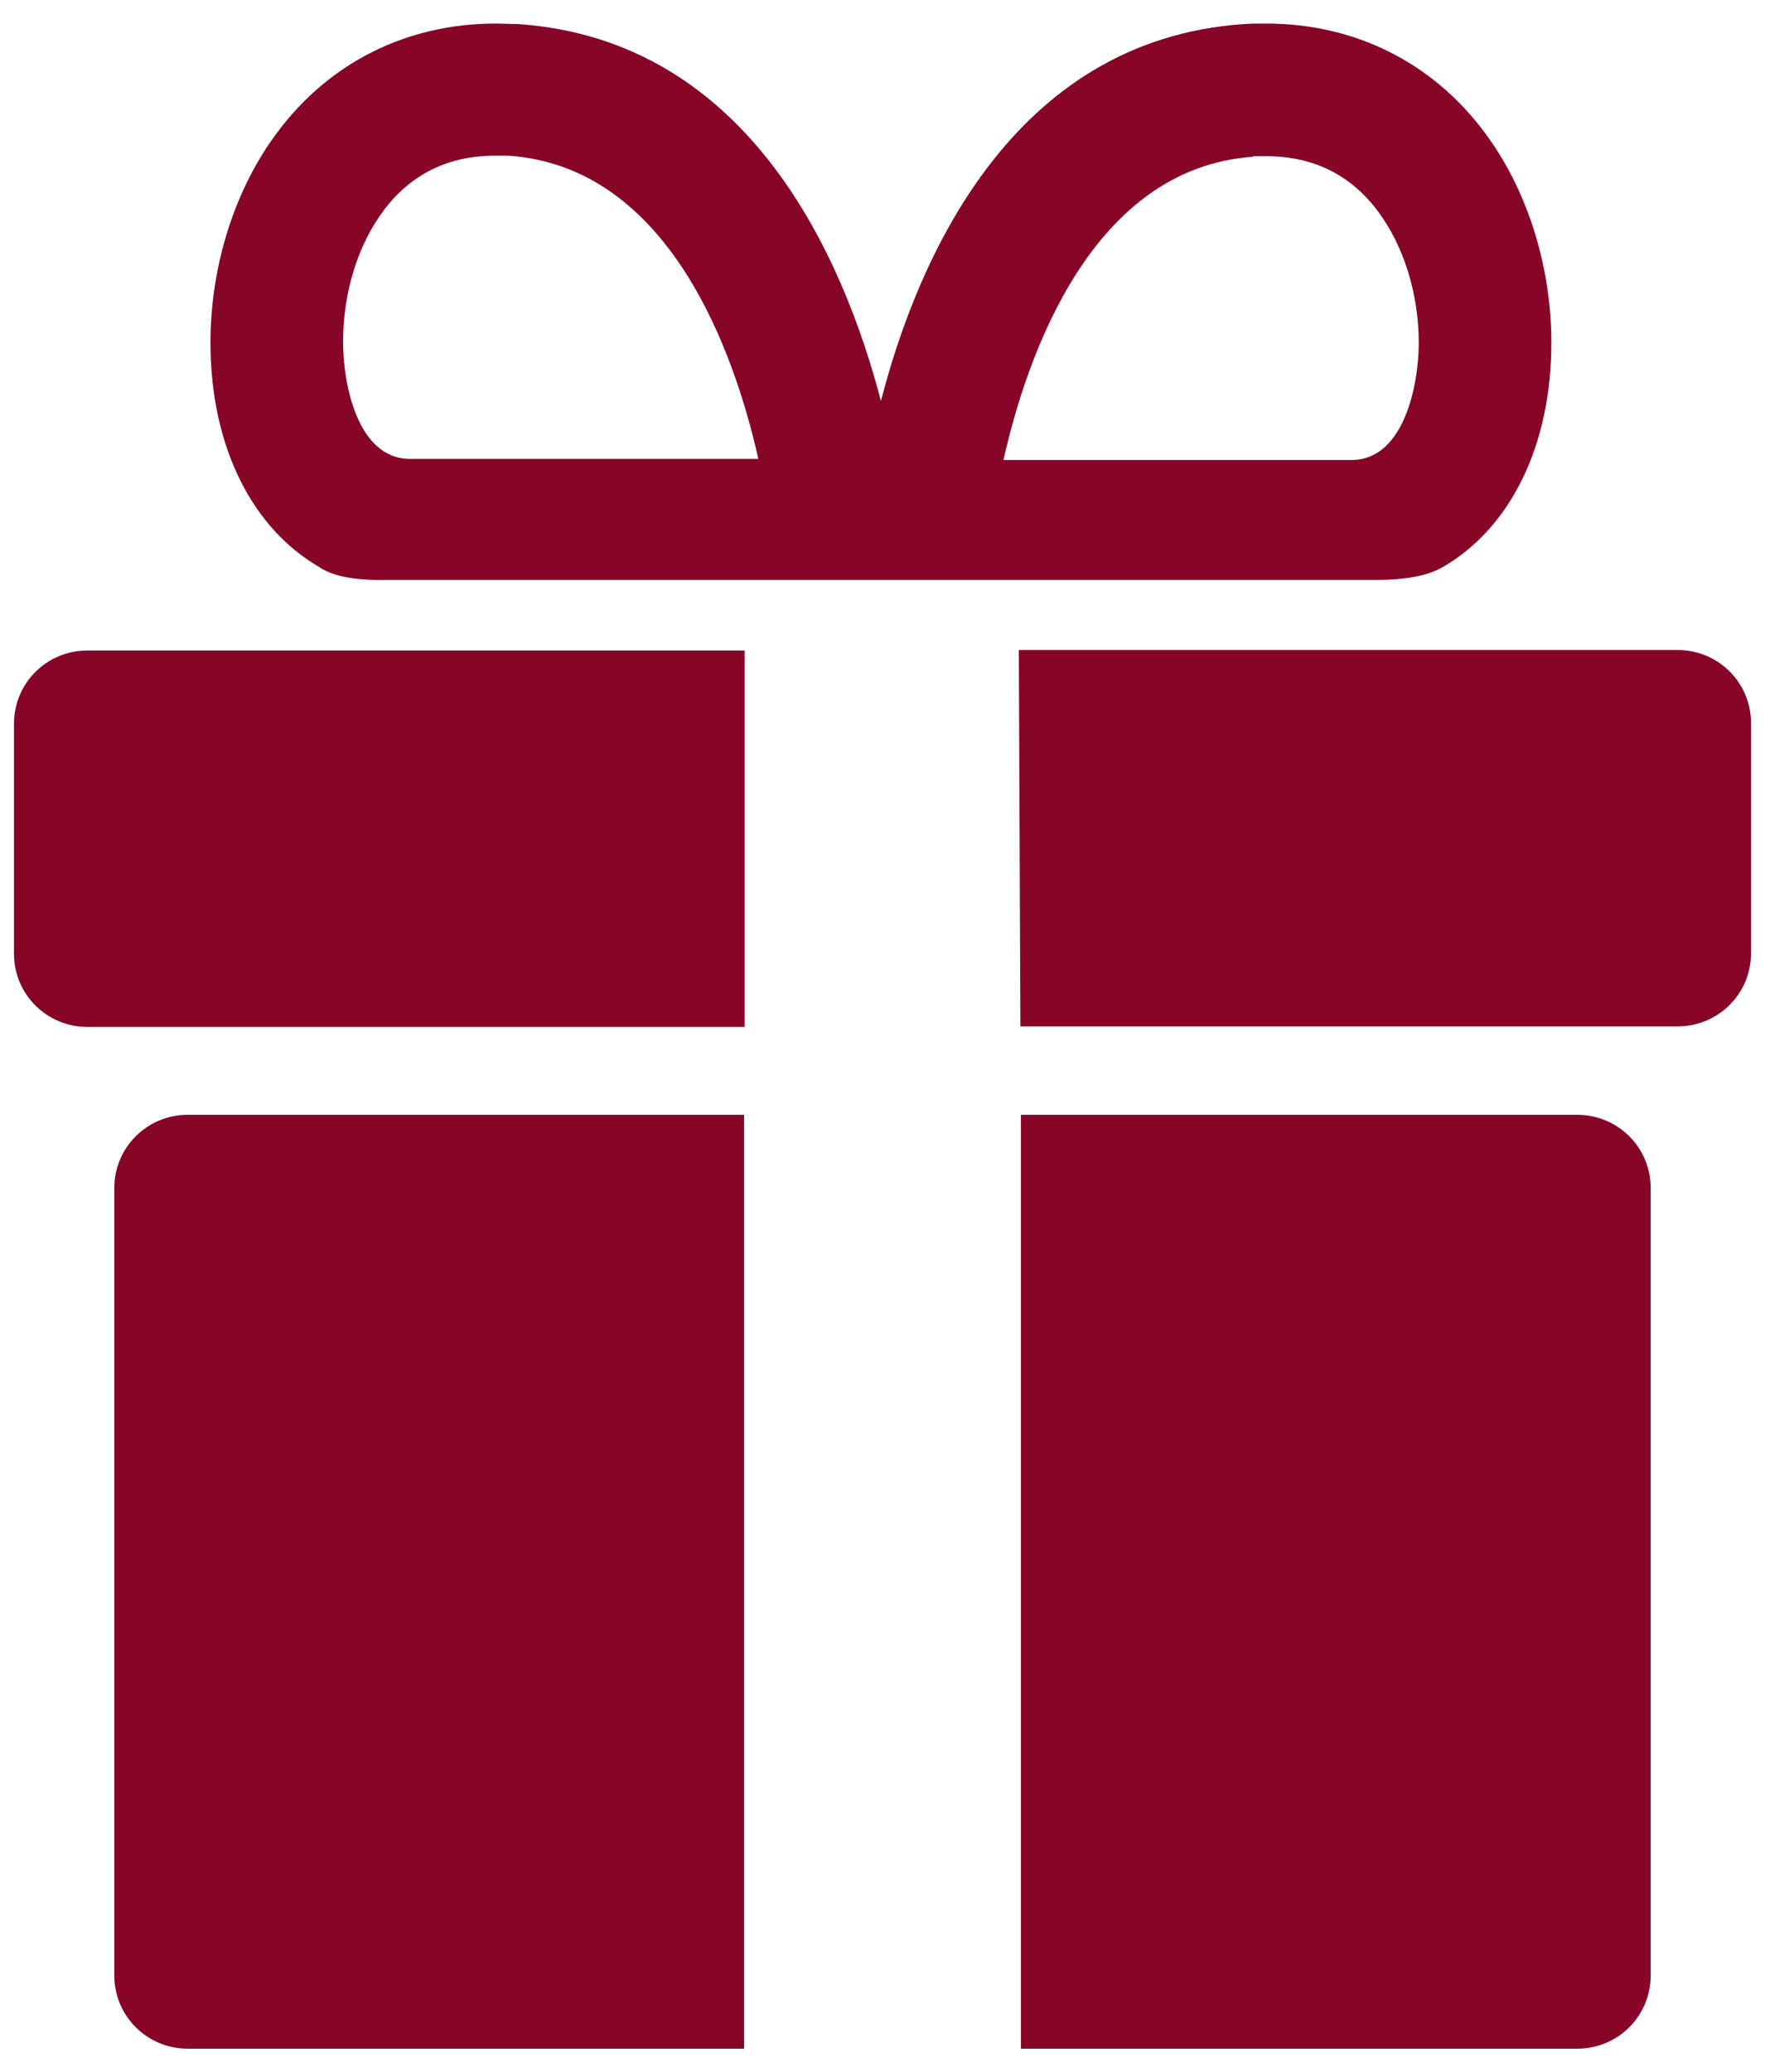
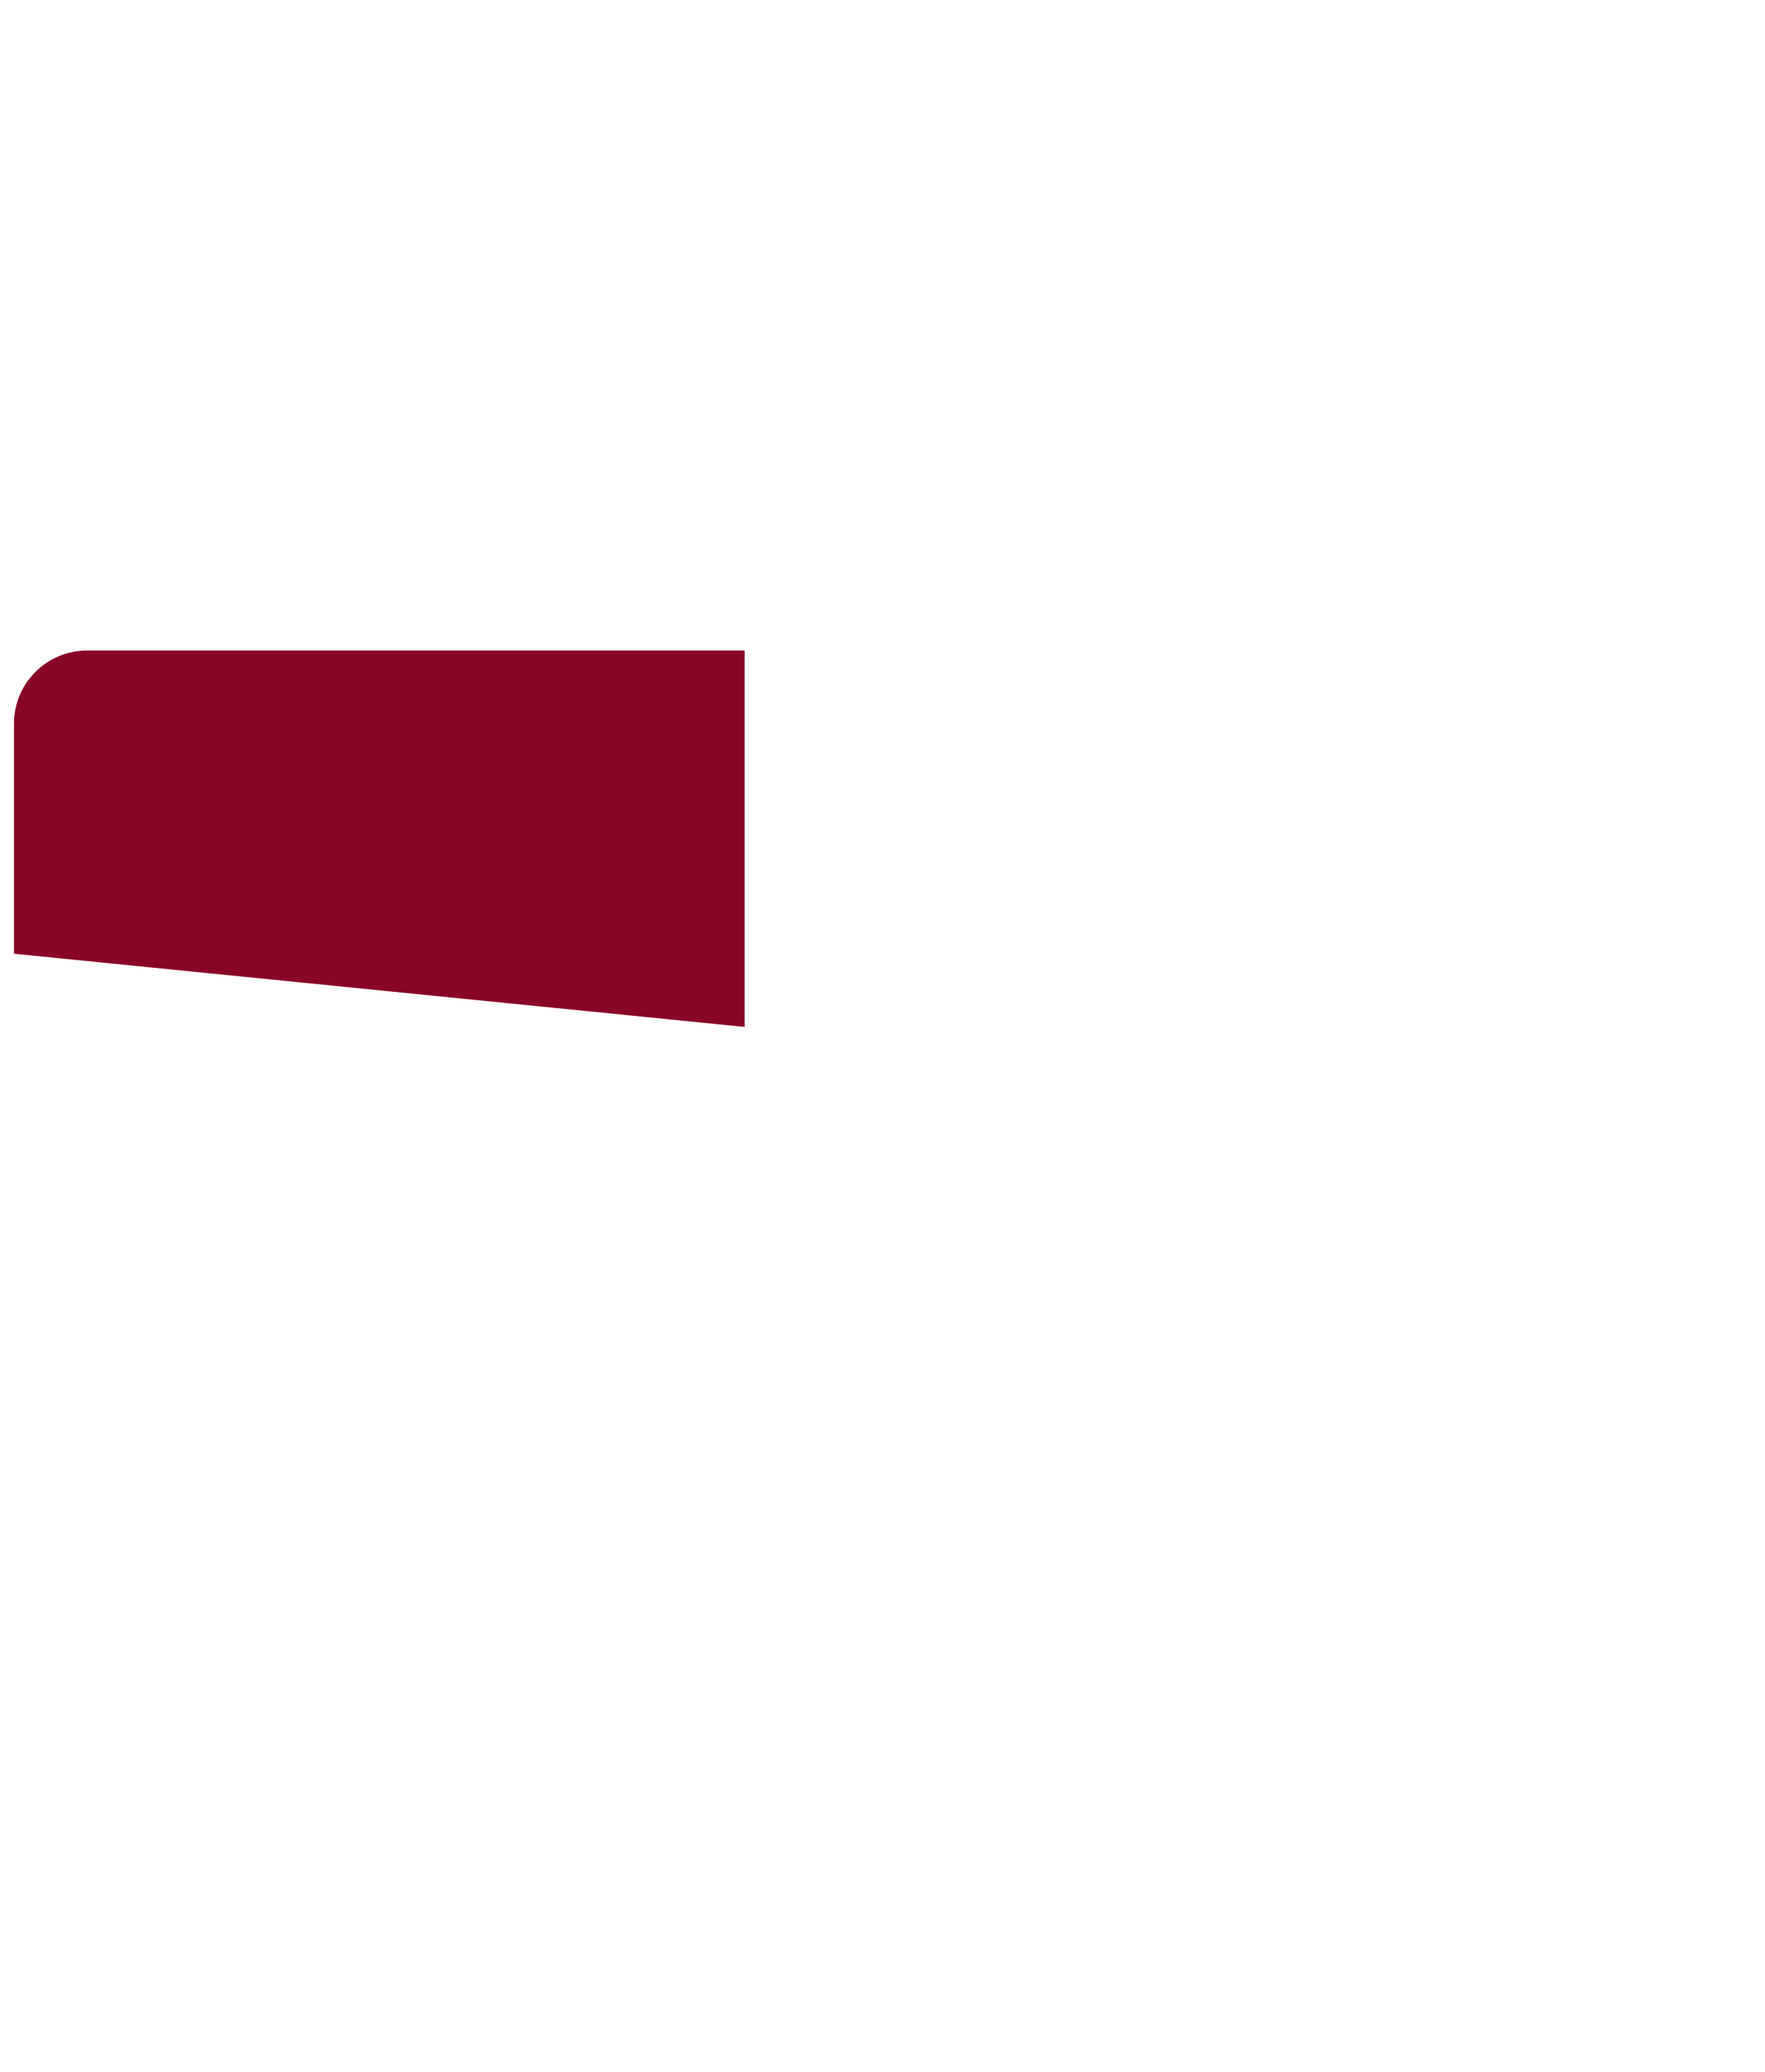
<svg xmlns="http://www.w3.org/2000/svg" width="150px" height="176px" viewBox="0 0 150 172" version="1.1">
  <g id="surface1">
-     <path style=" stroke:none;fill-rule:nonzero;fill:rgb(52.941%,1.961%,15.294%);fill-opacity:1;" d="M 134.043 92.684 L 86.762 92.684 L 86.762 172 L 134.043 172 C 137.5 172 140.285 169.227 140.285 165.785 L 140.285 98.898 C 140.285 95.457 137.5 92.684 134.043 92.684 Z M 134.043 92.684 " />
-     <path style=" stroke:none;fill-rule:nonzero;fill:rgb(52.941%,1.961%,15.294%);fill-opacity:1;" d="M 9.715 98.898 L 9.715 165.785 C 9.715 169.227 12.5 172 15.957 172 L 63.238 172 L 63.238 92.684 L 15.957 92.684 C 12.5 92.684 9.715 95.457 9.715 98.898 Z M 9.715 98.898 " />
-     <path style=" stroke:none;fill-rule:nonzero;fill:rgb(52.941%,1.961%,15.294%);fill-opacity:1;" d="M 1.188 59.465 L 1.188 79.004 C 1.188 82.445 3.969 85.219 7.426 85.219 L 63.281 85.219 L 63.281 53.25 C 63.281 53.25 7.426 53.25 7.426 53.25 C 3.969 53.25 1.188 56.023 1.188 59.465 Z M 1.188 59.465 " />
-     <path style=" stroke:none;fill-rule:nonzero;fill:rgb(52.941%,1.961%,15.294%);fill-opacity:1;" d="M 142.574 53.207 L 86.586 53.207 L 86.719 85.172 L 142.574 85.172 C 146.031 85.172 148.812 82.402 148.812 78.957 L 148.812 59.418 C 148.812 55.977 146.031 53.207 142.574 53.207 Z M 142.574 53.207 " />
-     <path style=" stroke:none;fill-rule:nonzero;fill:rgb(52.941%,1.961%,15.294%);fill-opacity:1;" d="M 27.137 46.188 C 27.855 46.59 29.023 47.258 32.348 47.258 L 116.848 47.258 C 120.527 47.258 121.965 46.543 122.727 46.098 C 128.34 42.789 131.844 35.902 131.844 27.094 C 131.844 20.566 129.777 14.039 126.141 9.211 C 121.695 3.266 115.094 0 107.598 0 C 106.969 0 106.34 0 105.711 0.043 C 86 1.387 77.965 20.031 74.867 32.059 C 71.723 20.031 63.73 1.387 44.02 0.043 C 43.391 0.043 42.762 0 42.133 0 C 34.637 0 28.035 3.266 23.59 9.211 C 19.953 14.039 17.887 20.566 17.887 27.094 C 17.887 35.992 21.48 42.922 27.184 46.188 Z M 106.473 11.266 C 106.832 11.266 107.238 11.266 107.598 11.266 C 111.594 11.266 114.781 12.832 117.117 15.961 C 119.316 18.914 120.574 22.98 120.574 27.141 C 120.574 30.582 119.359 37.066 114.871 37.066 L 85.281 37.066 C 87.301 28.078 92.824 12.25 106.52 11.312 Z M 32.57 15.918 C 34.906 12.785 38.094 11.223 42.09 11.223 C 42.449 11.223 42.809 11.223 43.211 11.223 C 56.906 12.16 62.43 27.988 64.449 36.977 L 34.859 36.977 C 30.324 36.977 29.156 30.492 29.156 27.051 C 29.156 22.848 30.414 18.777 32.613 15.871 Z M 32.57 15.918 " />
+     <path style=" stroke:none;fill-rule:nonzero;fill:rgb(52.941%,1.961%,15.294%);fill-opacity:1;" d="M 1.188 59.465 L 1.188 79.004 L 63.281 85.219 L 63.281 53.25 C 63.281 53.25 7.426 53.25 7.426 53.25 C 3.969 53.25 1.188 56.023 1.188 59.465 Z M 1.188 59.465 " />
  </g>
</svg>